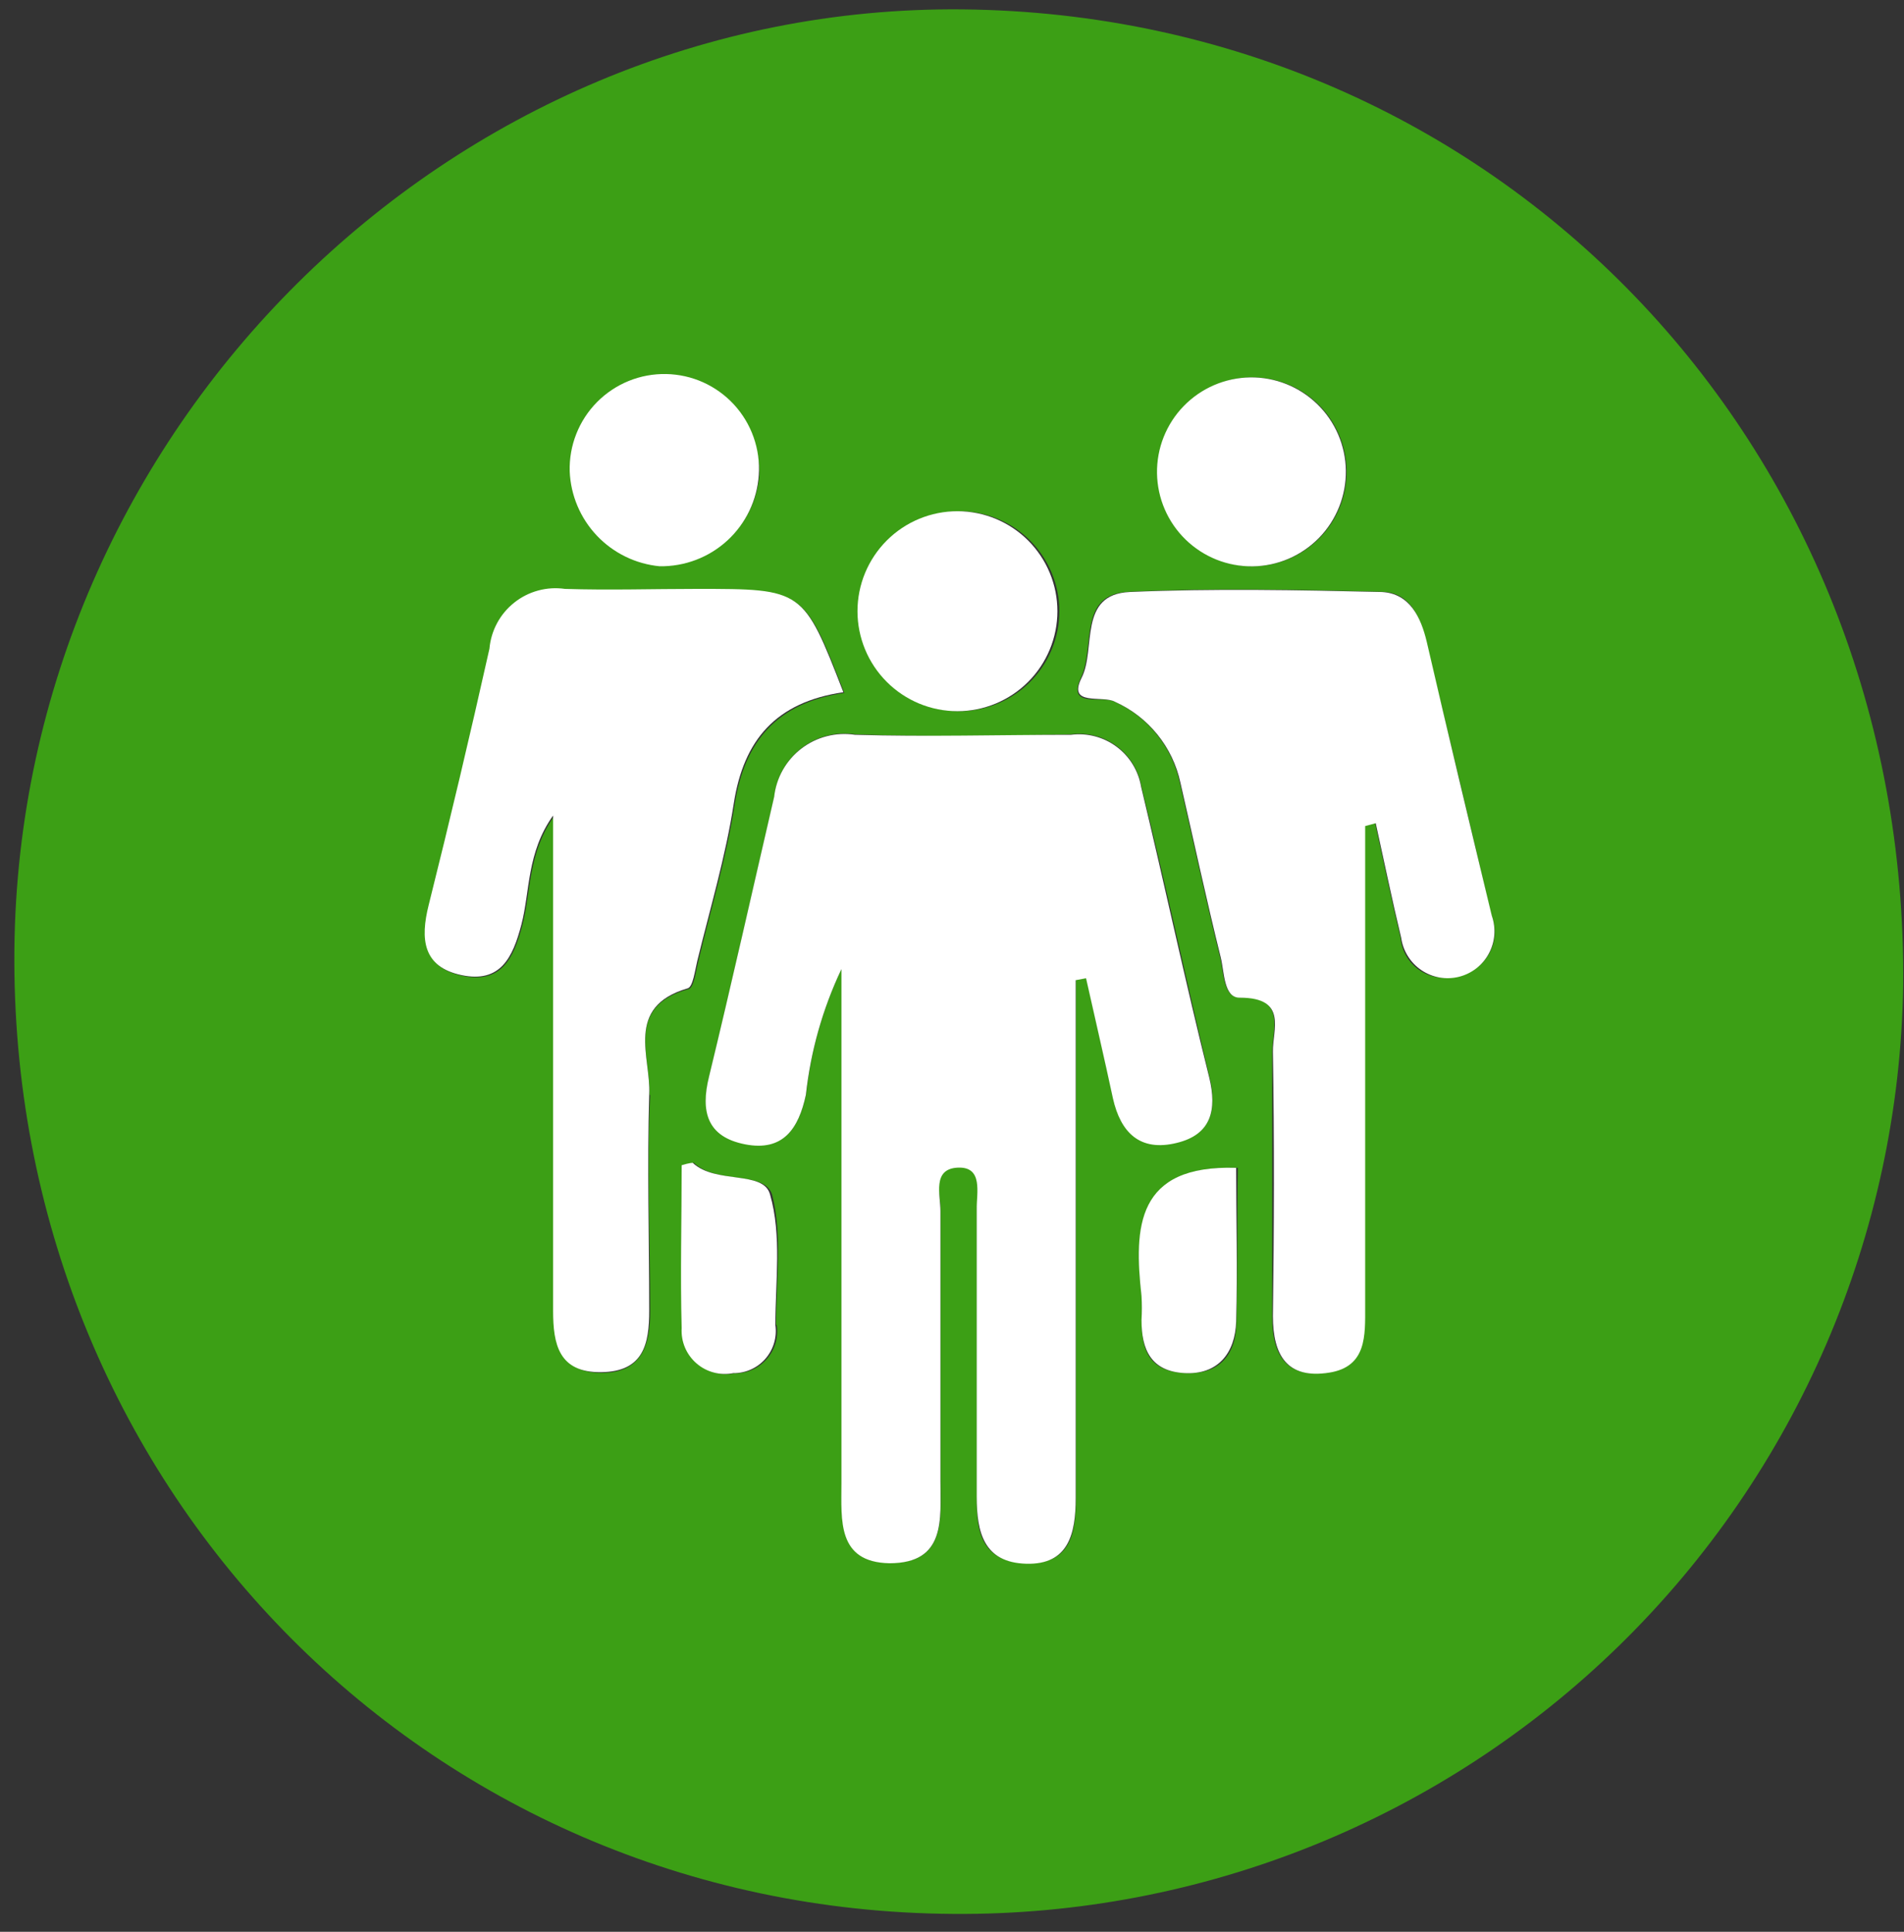
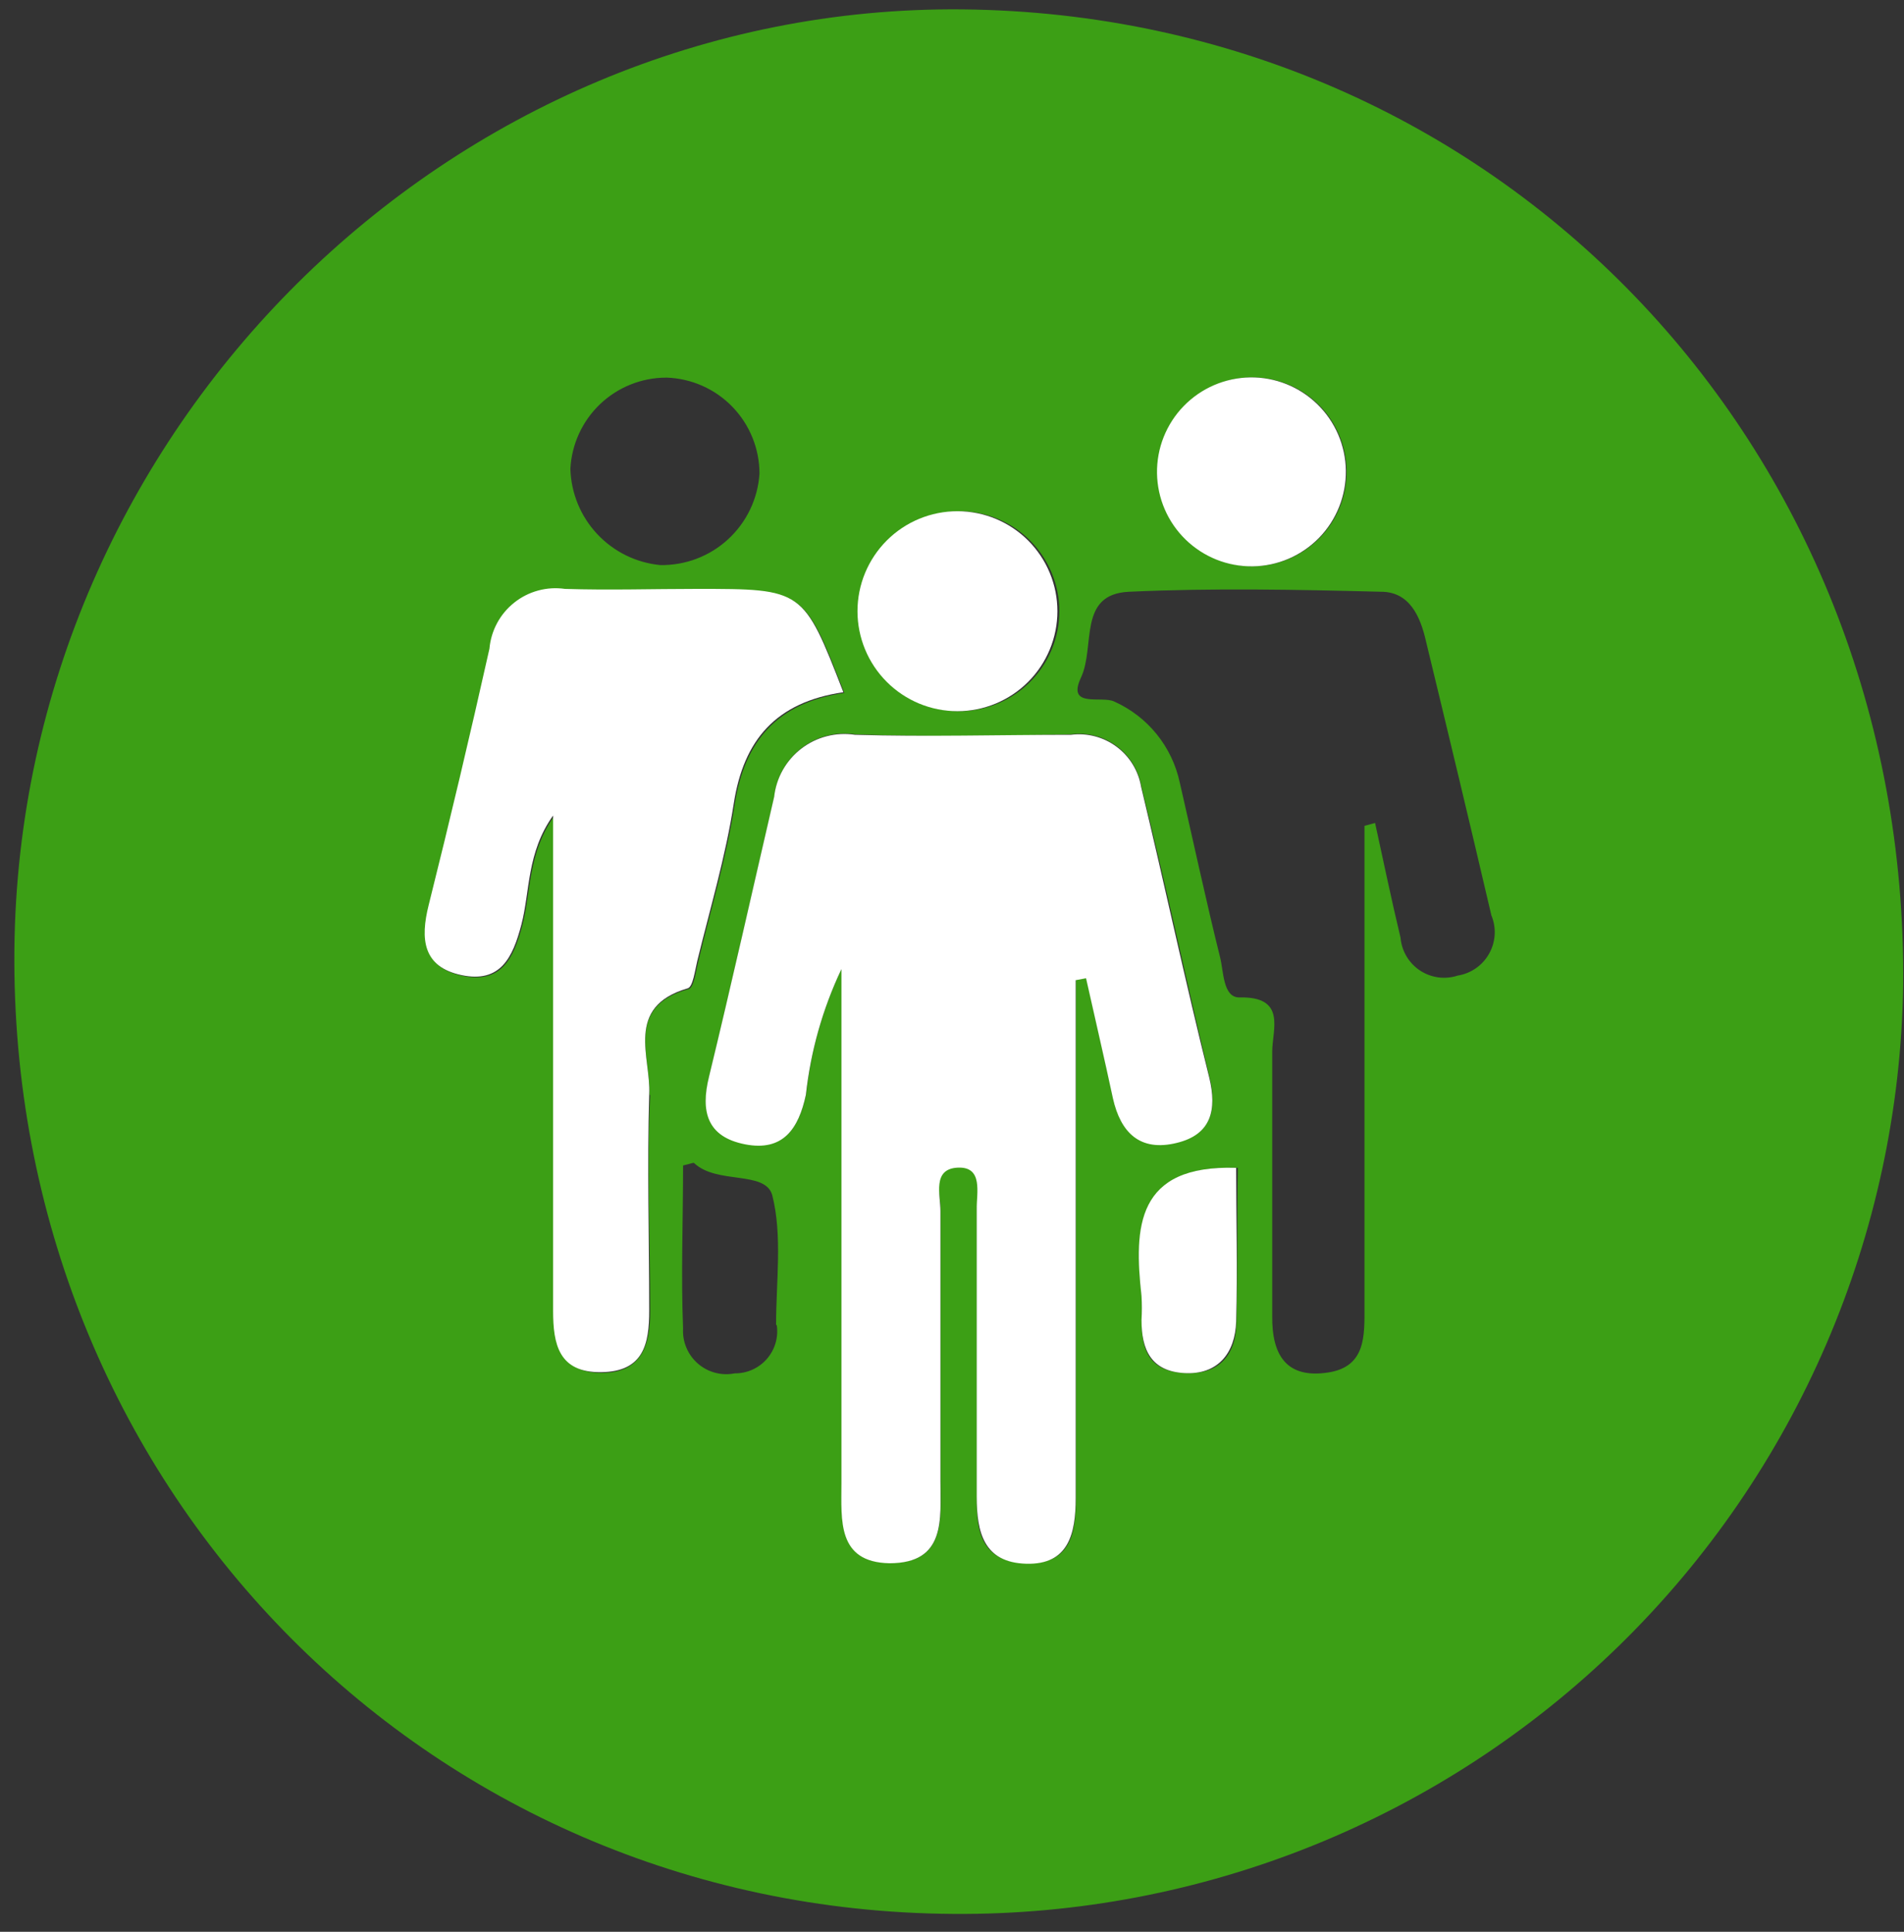
<svg xmlns="http://www.w3.org/2000/svg" width="70" height="71" viewBox="0 0 70 71" fill="none">
  <rect x="0" y="0" width="70" height="71" fill="#333333" stroke="none" />
  <g id="Group 2607590">
    <path id="Vector" d="M35.386 0.345C16.518 0.16 0.724 15.804 0.529 34.885C0.335 54.513 15.599 70.219 35.042 70.343C44.187 70.414 52.989 66.868 59.532 60.478C66.074 54.088 69.826 45.371 69.97 36.227C70.164 16.29 54.979 0.54 35.386 0.345ZM45.987 13.87C46.907 13.857 47.796 14.21 48.456 14.852C49.116 15.494 49.494 16.372 49.507 17.293C49.52 18.213 49.166 19.102 48.525 19.762C47.883 20.422 47.005 20.8 46.084 20.813C45.628 20.819 45.175 20.736 44.752 20.567C44.328 20.398 43.942 20.148 43.615 19.83C43.288 19.512 43.027 19.133 42.847 18.715C42.666 18.296 42.57 17.846 42.564 17.39C42.557 16.934 42.641 16.481 42.809 16.058C42.978 15.634 43.228 15.248 43.546 14.921C43.864 14.594 44.243 14.333 44.662 14.152C45.081 13.972 45.531 13.876 45.987 13.87ZM35.21 18.79C35.939 18.778 36.655 18.982 37.267 19.378C37.879 19.774 38.36 20.343 38.648 21.013C38.936 21.683 39.018 22.423 38.884 23.14C38.75 23.856 38.406 24.517 37.895 25.037C37.385 25.558 36.731 25.915 36.017 26.062C35.303 26.21 34.561 26.143 33.886 25.868C33.211 25.593 32.633 25.123 32.225 24.519C31.817 23.915 31.599 23.203 31.597 22.474C31.616 21.519 31.997 20.608 32.663 19.924C33.329 19.24 34.23 18.835 35.183 18.79H35.21ZM24.512 13.879C25.428 13.911 26.295 14.297 26.931 14.956C27.567 15.615 27.923 16.496 27.922 17.412C27.861 18.333 27.448 19.195 26.769 19.82C26.09 20.445 25.197 20.784 24.274 20.769C23.387 20.683 22.563 20.277 21.954 19.626C21.346 18.976 20.996 18.125 20.97 17.235C21.015 16.332 21.405 15.481 22.059 14.856C22.713 14.232 23.582 13.882 24.486 13.879H24.512ZM23.903 40.247C23.779 42.897 23.903 45.547 23.903 48.197C23.903 49.416 23.611 50.45 22.136 50.458C20.661 50.467 20.369 49.425 20.369 48.206C20.369 42.252 20.369 36.298 20.369 30C19.398 31.378 19.53 32.773 19.203 34.01C18.877 35.247 18.426 36.157 17.004 35.865C15.582 35.574 15.485 34.531 15.794 33.295C16.571 30.168 17.316 27.026 18.029 23.869C18.058 23.539 18.154 23.219 18.311 22.927C18.468 22.635 18.683 22.379 18.942 22.173C19.202 21.967 19.501 21.816 19.82 21.73C20.14 21.643 20.474 21.623 20.802 21.67C22.419 21.74 24.035 21.67 25.652 21.67C29.565 21.67 29.565 21.67 31.04 25.468C28.567 25.83 27.375 27.235 27.012 29.558C26.712 31.51 26.129 33.427 25.67 35.344C25.581 35.706 25.511 36.298 25.316 36.351C22.949 37.005 23.938 38.877 23.876 40.247H23.903ZM28.558 48.709C28.59 48.93 28.574 49.155 28.511 49.369C28.447 49.583 28.338 49.78 28.192 49.948C28.045 50.116 27.863 50.25 27.66 50.341C27.456 50.432 27.235 50.478 27.012 50.476C26.774 50.524 26.528 50.516 26.293 50.454C26.058 50.391 25.84 50.276 25.657 50.117C25.474 49.957 25.329 49.758 25.235 49.533C25.14 49.309 25.099 49.067 25.113 48.824C25.034 46.854 25.113 44.876 25.113 42.835C25.396 42.773 25.493 42.72 25.519 42.747C26.359 43.542 28.125 43.012 28.39 43.921C28.77 45.406 28.532 47.102 28.532 48.692L28.558 48.709ZM40.925 40.353C40.607 38.886 40.263 37.42 39.936 35.936L39.556 36.007C39.556 42.358 39.556 48.7 39.556 55.043C39.556 56.342 39.379 57.499 37.736 57.455C36.093 57.41 35.872 56.297 35.917 54.99C35.917 54.478 35.917 53.965 35.917 53.453C35.917 50.441 35.917 47.428 35.917 44.416C35.917 43.833 36.234 42.844 35.219 42.897C34.203 42.95 34.592 43.895 34.583 44.496C34.583 47.799 34.583 51.103 34.583 54.407C34.583 55.811 34.795 57.472 32.71 57.437C30.793 57.437 30.943 55.838 30.943 54.504V35.6C30.253 37.057 29.811 38.618 29.636 40.22C29.371 41.457 28.814 42.314 27.401 42.04C25.988 41.766 25.758 40.83 26.076 39.549C26.906 36.13 27.675 32.694 28.47 29.267C28.509 28.919 28.617 28.584 28.789 28.279C28.961 27.975 29.192 27.709 29.469 27.496C29.746 27.283 30.063 27.128 30.402 27.041C30.74 26.954 31.092 26.935 31.438 26.988C34.088 27.085 36.738 27.049 39.388 26.988C39.98 26.913 40.578 27.07 41.056 27.425C41.535 27.781 41.859 28.308 41.959 28.896C42.842 32.429 43.611 36.033 44.468 39.593C44.75 40.768 44.547 41.678 43.275 41.987C42.003 42.296 41.199 41.625 40.969 40.353H40.925ZM45.457 48.568C45.457 49.743 44.874 50.538 43.549 50.467C42.224 50.397 41.959 49.584 41.976 48.515C41.994 48.221 41.994 47.926 41.976 47.632C41.694 45.096 41.782 42.808 45.51 42.923C45.474 44.761 45.51 46.669 45.457 48.568ZM53.593 35.856C53.362 35.932 53.117 35.954 52.876 35.922C52.636 35.889 52.406 35.802 52.203 35.668C52.001 35.534 51.832 35.355 51.708 35.146C51.585 34.937 51.51 34.703 51.49 34.461C51.154 33.065 50.863 31.652 50.554 30.247L50.165 30.353V48.02C50.165 49.071 50.227 50.22 48.849 50.441C47.303 50.688 46.755 49.813 46.773 48.365C46.773 45.132 46.773 41.89 46.773 38.648C46.773 37.844 47.312 36.616 45.563 36.66C44.962 36.66 44.989 35.715 44.856 35.185C44.326 33.047 43.867 30.901 43.372 28.754C43.232 28.106 42.942 27.499 42.525 26.984C42.107 26.468 41.575 26.058 40.969 25.786C40.519 25.556 39.203 26.051 39.742 24.903C40.28 23.754 39.609 21.837 41.508 21.749C44.591 21.608 47.692 21.67 50.775 21.749C51.808 21.749 52.215 22.633 52.426 23.569C53.239 26.926 54.043 30.274 54.829 33.639C54.923 33.865 54.965 34.109 54.951 34.353C54.937 34.597 54.868 34.834 54.748 35.048C54.63 35.261 54.464 35.445 54.263 35.585C54.063 35.725 53.834 35.818 53.593 35.856Z" fill="#3C9F15" />
    <path id="Vector_2" d="M43.267 42.005C44.539 41.696 44.742 40.786 44.459 39.611C43.576 36.078 42.808 32.474 41.951 28.914C41.851 28.326 41.528 27.799 41.049 27.444C40.57 27.088 39.972 26.931 39.38 27.006C36.73 27.006 34.08 27.085 31.43 27.006C31.084 26.953 30.732 26.972 30.394 27.059C30.055 27.146 29.738 27.301 29.461 27.514C29.184 27.727 28.953 27.993 28.781 28.297C28.609 28.602 28.501 28.938 28.462 29.285C27.667 32.712 26.898 36.148 26.068 39.567C25.75 40.848 25.988 41.784 27.393 42.058C28.798 42.332 29.363 41.475 29.628 40.238C29.803 38.636 30.245 37.075 30.935 35.618V54.522C30.935 55.856 30.767 57.42 32.702 57.455C34.787 57.455 34.575 55.83 34.575 54.425C34.575 51.121 34.575 47.818 34.575 44.514C34.575 43.913 34.266 42.959 35.211 42.915C36.156 42.871 35.9 43.851 35.909 44.434C35.909 47.447 35.909 50.459 35.909 53.471C35.909 53.983 35.909 54.496 35.909 55.008C35.909 56.315 36.165 57.428 37.728 57.473C39.292 57.517 39.548 56.36 39.548 55.061C39.548 48.718 39.548 42.376 39.548 36.025L39.928 35.954C40.255 37.42 40.599 38.887 40.917 40.371C41.2 41.625 41.907 42.341 43.267 42.005Z" fill="white" />
    <path id="Vector_3" d="M25.282 36.325C25.476 36.272 25.547 35.68 25.635 35.318C26.103 33.401 26.677 31.484 26.977 29.532C27.34 27.191 28.532 25.804 31.006 25.442C29.53 21.644 29.53 21.644 25.617 21.644C24.001 21.644 22.384 21.697 20.767 21.644C20.44 21.597 20.105 21.617 19.786 21.704C19.466 21.79 19.167 21.941 18.908 22.147C18.648 22.353 18.433 22.609 18.276 22.901C18.119 23.193 18.023 23.513 17.994 23.843C17.287 27 16.542 30.142 15.759 33.269C15.45 34.505 15.538 35.539 16.969 35.839C18.4 36.14 18.851 35.194 19.169 33.984C19.487 32.774 19.363 31.334 20.335 29.974C20.335 36.272 20.335 42.226 20.335 48.18C20.335 49.399 20.538 50.45 22.101 50.432C23.665 50.415 23.868 49.39 23.868 48.171C23.868 45.521 23.789 42.871 23.868 40.221C23.939 38.878 22.949 37.005 25.282 36.325Z" fill="white" />
-     <path id="Vector_4" d="M52.451 23.577C52.239 22.694 51.833 21.811 50.799 21.758C47.708 21.687 44.616 21.625 41.533 21.758C39.625 21.846 40.305 23.842 39.766 24.911C39.227 25.98 40.544 25.538 40.994 25.794C41.599 26.066 42.132 26.477 42.549 26.992C42.967 27.508 43.257 28.114 43.397 28.763C43.891 30.909 44.351 33.056 44.881 35.193C45.013 35.723 44.987 36.686 45.587 36.669C47.354 36.669 46.78 37.852 46.798 38.656C46.851 41.889 46.842 45.131 46.798 48.373C46.798 49.822 47.328 50.696 48.873 50.449C50.252 50.228 50.19 49.08 50.19 48.029V30.361L50.578 30.256C50.888 31.66 51.179 33.073 51.515 34.469C51.548 34.707 51.631 34.936 51.759 35.14C51.886 35.345 52.054 35.52 52.254 35.655C52.453 35.79 52.678 35.882 52.915 35.925C53.152 35.967 53.395 35.96 53.629 35.903C53.863 35.846 54.082 35.74 54.273 35.593C54.463 35.446 54.621 35.261 54.735 35.049C54.85 34.838 54.919 34.604 54.938 34.364C54.957 34.125 54.925 33.883 54.845 33.656C54.032 30.282 53.228 26.934 52.451 23.577Z" fill="white" />
    <path id="Vector_5" d="M35.2 26.139C36.175 26.139 37.109 25.751 37.799 25.062C38.488 24.373 38.875 23.438 38.875 22.464C38.875 21.489 38.488 20.555 37.799 19.865C37.109 19.176 36.175 18.789 35.2 18.789C34.225 18.789 33.291 19.176 32.602 19.865C31.913 20.555 31.525 21.489 31.525 22.464C31.525 23.438 31.913 24.373 32.602 25.062C33.291 25.751 34.225 26.139 35.2 26.139Z" fill="white" />
    <path id="Vector_6" d="M46.058 20.815C46.978 20.802 47.856 20.424 48.498 19.764C49.14 19.103 49.493 18.215 49.481 17.294C49.468 16.374 49.09 15.496 48.429 14.854C47.769 14.212 46.881 13.858 45.961 13.871C45.505 13.878 45.054 13.974 44.636 14.154C44.217 14.335 43.838 14.596 43.52 14.923C43.202 15.249 42.952 15.636 42.783 16.059C42.614 16.483 42.531 16.936 42.537 17.392C42.544 17.848 42.64 18.298 42.82 18.716C43.001 19.135 43.262 19.514 43.589 19.832C43.916 20.15 44.302 20.4 44.725 20.569C45.149 20.738 45.602 20.821 46.058 20.815Z" fill="white" />
-     <path id="Vector_7" d="M24.248 20.812C25.171 20.827 26.064 20.488 26.744 19.863C27.423 19.238 27.836 18.376 27.897 17.455C27.928 16.985 27.863 16.514 27.706 16.07C27.55 15.626 27.305 15.219 26.987 14.872C26.668 14.525 26.283 14.247 25.854 14.053C25.425 13.86 24.961 13.756 24.49 13.747C24.02 13.738 23.552 13.824 23.116 14.001C22.68 14.178 22.284 14.442 21.952 14.776C21.621 15.11 21.361 15.508 21.188 15.946C21.014 16.384 20.932 16.852 20.945 17.323C20.981 18.205 21.336 19.045 21.943 19.686C22.55 20.327 23.369 20.727 24.248 20.812Z" fill="white" />
-     <path id="Vector_8" d="M25.467 42.738C25.467 42.738 25.343 42.738 25.061 42.827C25.061 44.867 25.008 46.846 25.061 48.816C25.047 49.059 25.088 49.301 25.182 49.525C25.277 49.749 25.421 49.949 25.605 50.108C25.788 50.268 26.006 50.383 26.241 50.445C26.475 50.508 26.721 50.515 26.96 50.468C27.183 50.47 27.404 50.424 27.607 50.333C27.811 50.242 27.992 50.108 28.139 49.94C28.286 49.772 28.395 49.574 28.458 49.361C28.521 49.147 28.538 48.922 28.506 48.701C28.506 47.093 28.744 45.397 28.311 43.904C28.073 43.003 26.306 43.533 25.467 42.738Z" fill="white" />
    <path id="Vector_9" d="M41.967 47.63C41.984 47.925 41.984 48.22 41.967 48.514C41.967 49.6 42.311 50.395 43.539 50.466C44.767 50.537 45.412 49.742 45.447 48.567C45.5 46.668 45.447 44.76 45.447 42.922C41.772 42.807 41.684 45.095 41.967 47.63Z" fill="white" />
  </g>
</svg>